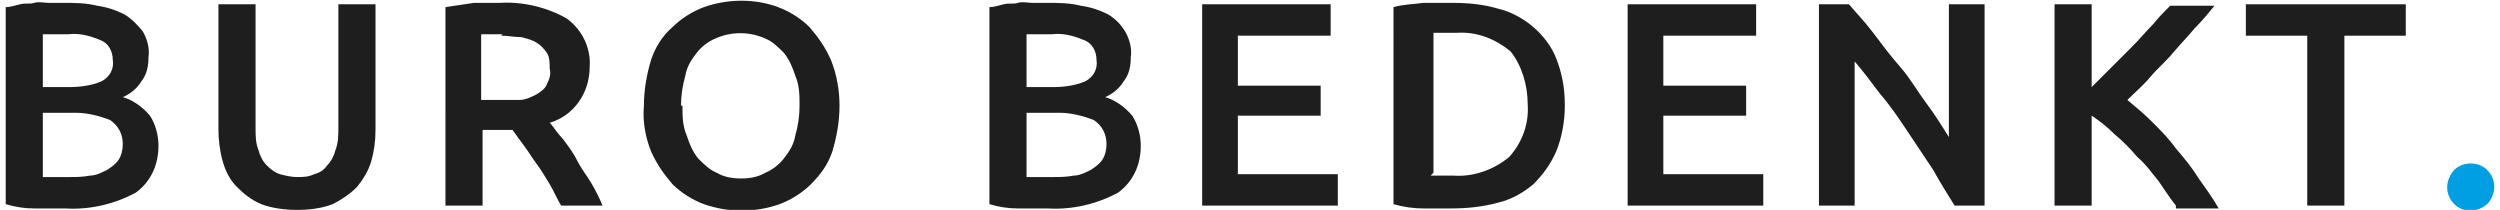
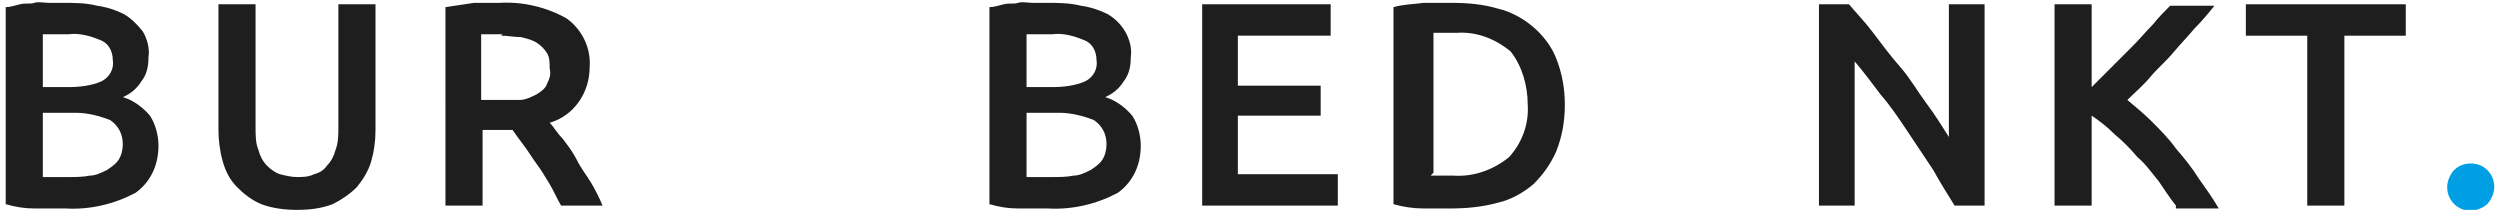
<svg xmlns="http://www.w3.org/2000/svg" version="1.1" viewBox="0 0 175.1 14.7">
  <defs>
    <style>
      .cls-1 {
        fill: #1d1e1d;
      }

      .cls-2 {
        fill: #009fe3;
      }
    </style>
  </defs>
  <g>
    <g id="Laag_1">
      <g id="Group_331">
        <path id="Path_181" class="cls-1" d="M4.7,14.6c-.7,0-1.5,0-2.3,0-.7,0-1.3-.1-2-.3V.5c.3,0,.6-.1,1-.2s.7,0,1-.1.7,0,1,0,.7,0,1,0c.8,0,1.6,0,2.4.2.7.1,1.3.3,1.9.6.5.3.9.7,1.3,1.2.3.5.5,1.2.4,1.8,0,.6-.1,1.2-.5,1.7-.3.5-.8.9-1.3,1.1.7.2,1.4.7,1.9,1.3.4.6.6,1.4.6,2.1,0,1.3-.5,2.5-1.6,3.3-1.5.8-3.2,1.2-4.9,1.1M3,6.1h1.8c.8,0,1.6-.1,2.3-.4.6-.3.9-.9.8-1.5,0-.6-.3-1.2-.9-1.4-.7-.3-1.5-.5-2.2-.4-.4,0-.7,0-1,0s-.6,0-.8,0v3.7ZM3,8.1v4.3c.3,0,.6,0,.9,0s.6,0,.9,0c.5,0,1,0,1.5-.1.4,0,.8-.2,1.2-.4.3-.2.6-.4.8-.7.2-.3.3-.7.3-1.1,0-.7-.3-1.3-.9-1.7-.8-.3-1.6-.5-2.4-.5h-2.3Z" />
        <path id="Path_182" class="cls-1" d="M20.8,14.7c-.8,0-1.7-.1-2.5-.4-.7-.3-1.2-.7-1.7-1.2-.5-.5-.8-1.1-1-1.8-.2-.7-.3-1.5-.3-2.2V.3h2.6v8.6c0,.6,0,1.1.2,1.6.1.4.3.8.6,1.1.3.3.6.5.9.6.4.1.8.2,1.2.2.4,0,.8,0,1.2-.2.4-.1.7-.3.9-.6.3-.3.5-.7.6-1.1.2-.5.2-1.1.2-1.6V.3h2.6v8.8c0,.8-.1,1.5-.3,2.2-.2.7-.6,1.3-1,1.8-.5.5-1.1.9-1.7,1.2-.8.3-1.6.4-2.5.4" />
        <g id="Group_330">
          <path id="Path_183" class="cls-1" d="M35,.2c1.6-.1,3.3.3,4.7,1.1,1.1.8,1.7,2.1,1.6,3.4,0,1.8-1.1,3.4-2.8,3.9.3.3.5.7.9,1.1.3.4.7.9,1,1.5s.7,1.1,1,1.6.6,1.1.8,1.6h-2.9c-.3-.5-.5-1-.8-1.5s-.6-1-.9-1.4-.6-.9-.9-1.3-.6-.8-.8-1.1c-.2,0-.4,0-.5,0h-1.6v5.3h-2.6V.5c.7-.1,1.3-.2,2-.3.7,0,1.3,0,1.9,0M35.2,2.4c-.5,0-1,0-1.5,0v4.6h1.1c.6,0,1.1,0,1.6,0,.4,0,.8-.2,1.2-.4.3-.2.6-.4.7-.7.2-.4.3-.7.2-1.1,0-.4,0-.8-.2-1.1-.2-.3-.4-.5-.7-.7-.3-.2-.7-.3-1.1-.4-.5,0-.9-.1-1.4-.1" />
-           <path id="Path_184" class="cls-1" d="M58.8,7.4c0,1.1-.2,2.2-.5,3.2-.3.9-.8,1.6-1.5,2.3-.6.6-1.4,1.1-2.2,1.4-1.7.6-3.6.6-5.3,0-.8-.3-1.6-.8-2.2-1.4-.6-.7-1.1-1.4-1.5-2.3-.4-1-.6-2.1-.5-3.2,0-1.1.2-2.2.5-3.2.3-.9.8-1.7,1.5-2.3.6-.6,1.4-1.1,2.2-1.4,1.7-.6,3.6-.6,5.2,0,.8.3,1.6.8,2.2,1.4.6.7,1.1,1.4,1.5,2.3.4,1,.6,2.1.6,3.2M47.8,7.4c0,.7,0,1.4.3,2.1.2.6.4,1.1.8,1.6.4.4.8.8,1.3,1,.5.3,1.1.4,1.7.4.6,0,1.2-.1,1.7-.4.5-.2,1-.6,1.3-1,.4-.5.7-1,.8-1.6.2-.7.3-1.4.3-2.1,0-.7,0-1.4-.3-2.1-.2-.6-.4-1.1-.8-1.6-.4-.4-.8-.8-1.3-1-1.1-.5-2.4-.5-3.5,0-.5.2-1,.6-1.3,1-.4.5-.7,1-.8,1.6-.2.7-.3,1.4-.3,2.1" />
          <path id="Path_185" class="cls-1" d="M73.6,14.6c-.7,0-1.5,0-2.3,0-.7,0-1.3-.1-2-.3V.5c.3,0,.6-.1,1-.2s.7,0,1-.1.7,0,1,0,.7,0,1,0c.8,0,1.6,0,2.4.2.7.1,1.3.3,1.9.6.5.3.9.7,1.2,1.2.3.5.5,1.2.4,1.8,0,.6-.1,1.2-.5,1.7-.3.5-.8.9-1.3,1.1.7.2,1.4.7,1.9,1.3.4.6.6,1.4.6,2.1,0,1.3-.5,2.5-1.6,3.3-1.5.8-3.2,1.2-4.9,1.1M71.9,6.1h1.8c.8,0,1.6-.1,2.3-.4.6-.3.9-.9.8-1.5,0-.6-.3-1.2-.9-1.4-.7-.3-1.5-.5-2.2-.4-.4,0-.7,0-1,0s-.6,0-.8,0v3.7ZM71.9,8.1v4.3c.3,0,.6,0,.9,0s.6,0,.9,0c.5,0,1,0,1.5-.1.4,0,.8-.2,1.2-.4.3-.2.6-.4.8-.7.2-.3.3-.7.3-1.1,0-.7-.3-1.3-.9-1.7-.8-.3-1.6-.5-2.4-.5h-2.3Z" />
          <path id="Path_186" class="cls-1" d="M84.2,14.4V.3h9v2.2h-6.5v3.5h5.8v2.1h-5.8v4.1h7v2.2h-9.5Z" />
          <path id="Path_187" class="cls-1" d="M109.6,7.4c0,1.1-.2,2.2-.6,3.2-.4.9-.9,1.6-1.6,2.3-.7.6-1.6,1.1-2.5,1.3-1.1.3-2.2.4-3.3.4-.6,0-1.2,0-1.9,0-.7,0-1.4-.1-2.1-.3V.5c.7-.2,1.4-.2,2.1-.3.7,0,1.4,0,2,0,1.1,0,2.2.1,3.2.4.9.2,1.8.7,2.5,1.3.7.6,1.3,1.4,1.6,2.2.4,1,.6,2.1.6,3.2M100.2,12.3c.1,0,.3,0,.6,0s.6,0,1,0c1.4.1,2.8-.4,3.9-1.3.9-1,1.4-2.3,1.3-3.7,0-1.3-.4-2.7-1.2-3.7-1.1-.9-2.4-1.4-3.8-1.3-.5,0-1.1,0-1.6,0v9.8Z" />
-           <path id="Path_188" class="cls-1" d="M114,14.4V.3h9v2.2h-6.5v3.5h5.8v2.1h-5.8v4.1h7v2.2h-9.5Z" />
          <path id="Path_189" class="cls-1" d="M136.9,14.4c-.5-.8-1-1.6-1.5-2.5-.6-.9-1.2-1.8-1.8-2.7-.6-.9-1.2-1.8-1.9-2.6-.6-.8-1.2-1.6-1.8-2.3v10.1h-2.5V.3h2.1c.5.6,1.1,1.2,1.7,2s1.2,1.6,1.9,2.4,1.2,1.7,1.8,2.5c.6.8,1.1,1.6,1.6,2.4V.3h2.5v14.1h-2.2Z" />
          <path id="Path_190" class="cls-1" d="M152.4,14.4c-.4-.5-.8-1.1-1.2-1.7-.5-.6-.9-1.2-1.5-1.7-.5-.6-1-1.1-1.6-1.6-.5-.5-1-.9-1.6-1.3v6.3h-2.6V.3h2.6v5.8c.4-.4.9-.9,1.4-1.4s1-1,1.5-1.5c.5-.5.9-1,1.4-1.5.4-.5.8-.9,1.2-1.3h3.1c-.4.5-.9,1.1-1.4,1.6-.5.6-1,1.1-1.5,1.7s-1.1,1.1-1.6,1.7-1.1,1.1-1.6,1.6c.6.5,1.2,1,1.7,1.5.6.6,1.2,1.2,1.7,1.9.6.7,1.1,1.3,1.6,2.1.5.7,1,1.4,1.4,2.1h-3,0Z" />
          <path id="Path_191" class="cls-1" d="M168.5.3v2.2h-4.3v11.9h-2.6V2.5h-4.3V.3h11.2Z" />
          <path id="Path_192" class="cls-2" d="M174.7,13.1c0,.4-.2.9-.5,1.2-.7.6-1.7.6-2.3,0-.3-.3-.5-.7-.5-1.2,0-.4.2-.9.5-1.2.6-.6,1.7-.6,2.3,0,.3.3.5.7.5,1.2" />
        </g>
      </g>
    </g>
  </g>
</svg>